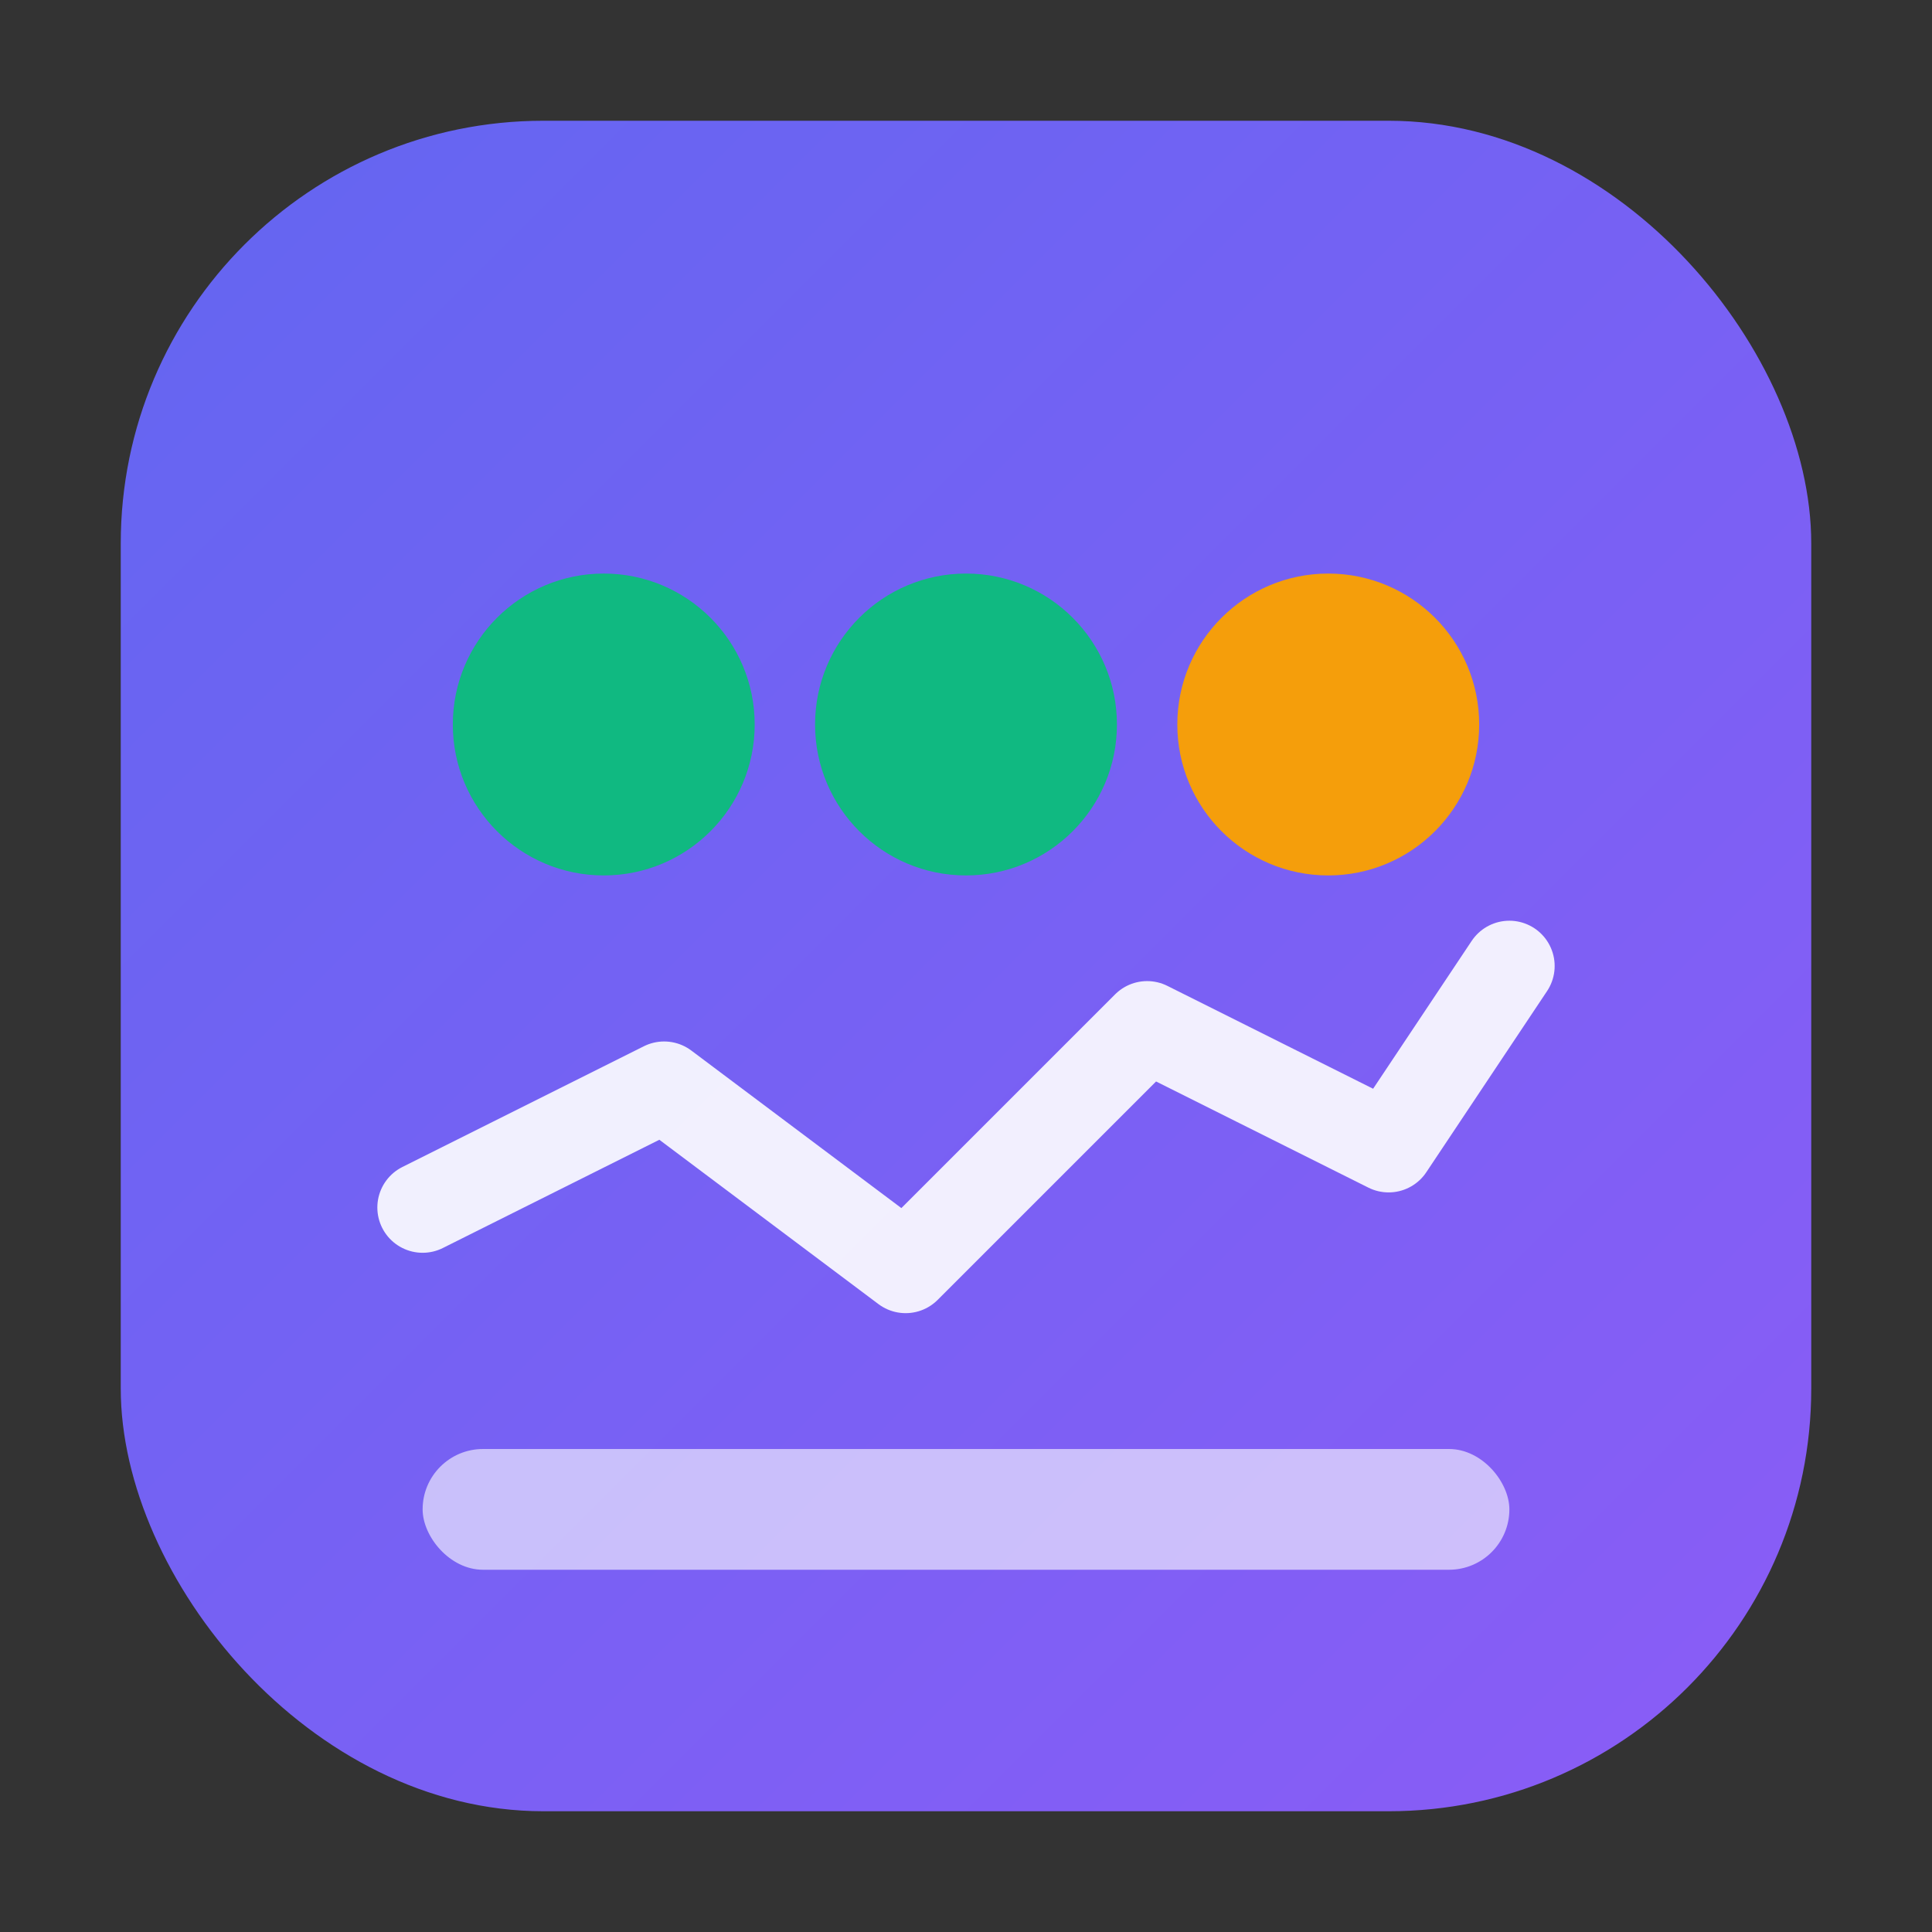
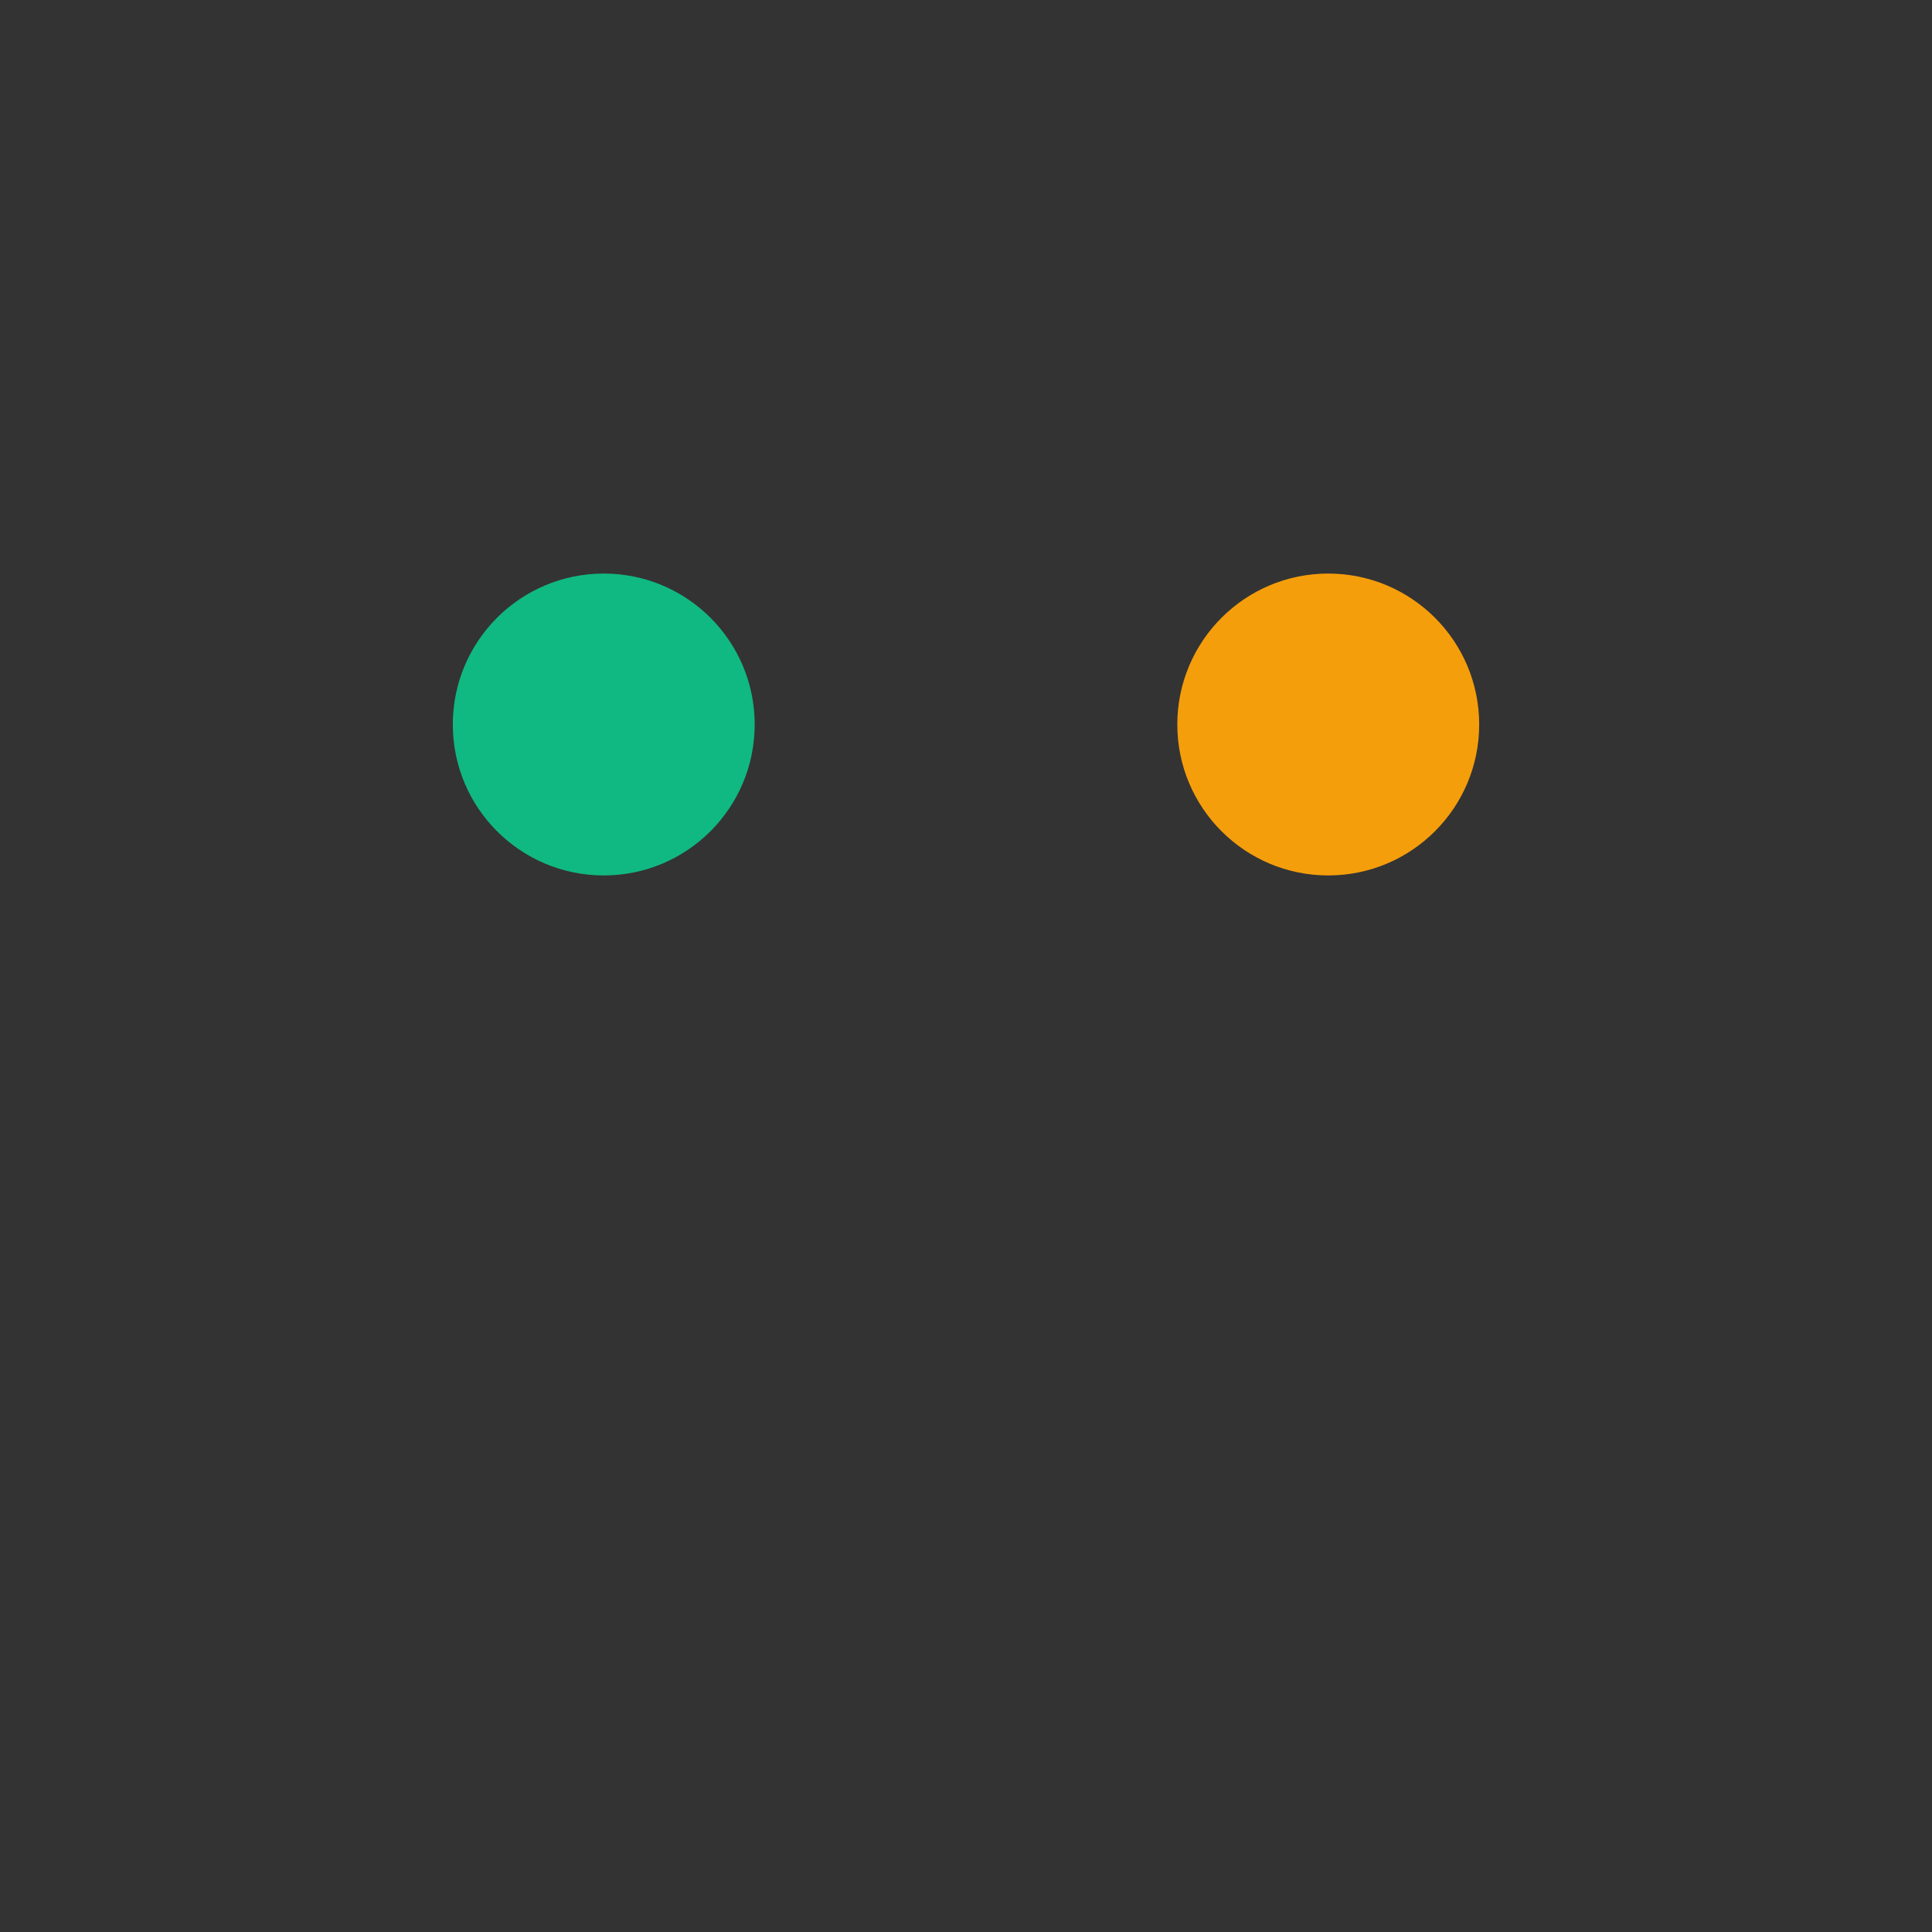
<svg xmlns="http://www.w3.org/2000/svg" viewBox="0 0 64 64" fill="none">
  <rect x="0" y="0" width="64" height="64" fill="#333333" stroke="none" />
  <defs>
    <linearGradient id="bg" x1="0%" y1="0%" x2="100%" y2="100%">
      <stop offset="0%" style="stop-color:#6366F1" />
      <stop offset="100%" style="stop-color:#8B5CF6" />
    </linearGradient>
    <linearGradient id="pulse" x1="0%" y1="0%" x2="100%" y2="100%">
      <stop offset="0%" style="stop-color:#10B981" />
      <stop offset="100%" style="stop-color:#34D399" />
    </linearGradient>
  </defs>
-   <rect x="4" y="4" width="56" height="56" rx="14" fill="url(#bg)" />
  <circle cx="20" cy="24" r="5" fill="#10B981" />
-   <circle cx="32" cy="24" r="5" fill="#10B981" />
  <circle cx="44" cy="24" r="5" fill="#F59E0B" />
-   <path d="M14 40 L22 36 L30 42 L38 34 L46 38 L50 32" stroke="white" stroke-width="3" stroke-linecap="round" stroke-linejoin="round" fill="none" opacity="0.9" />
-   <rect x="14" y="48" width="36" height="4" rx="2" fill="white" opacity="0.6" />
</svg>